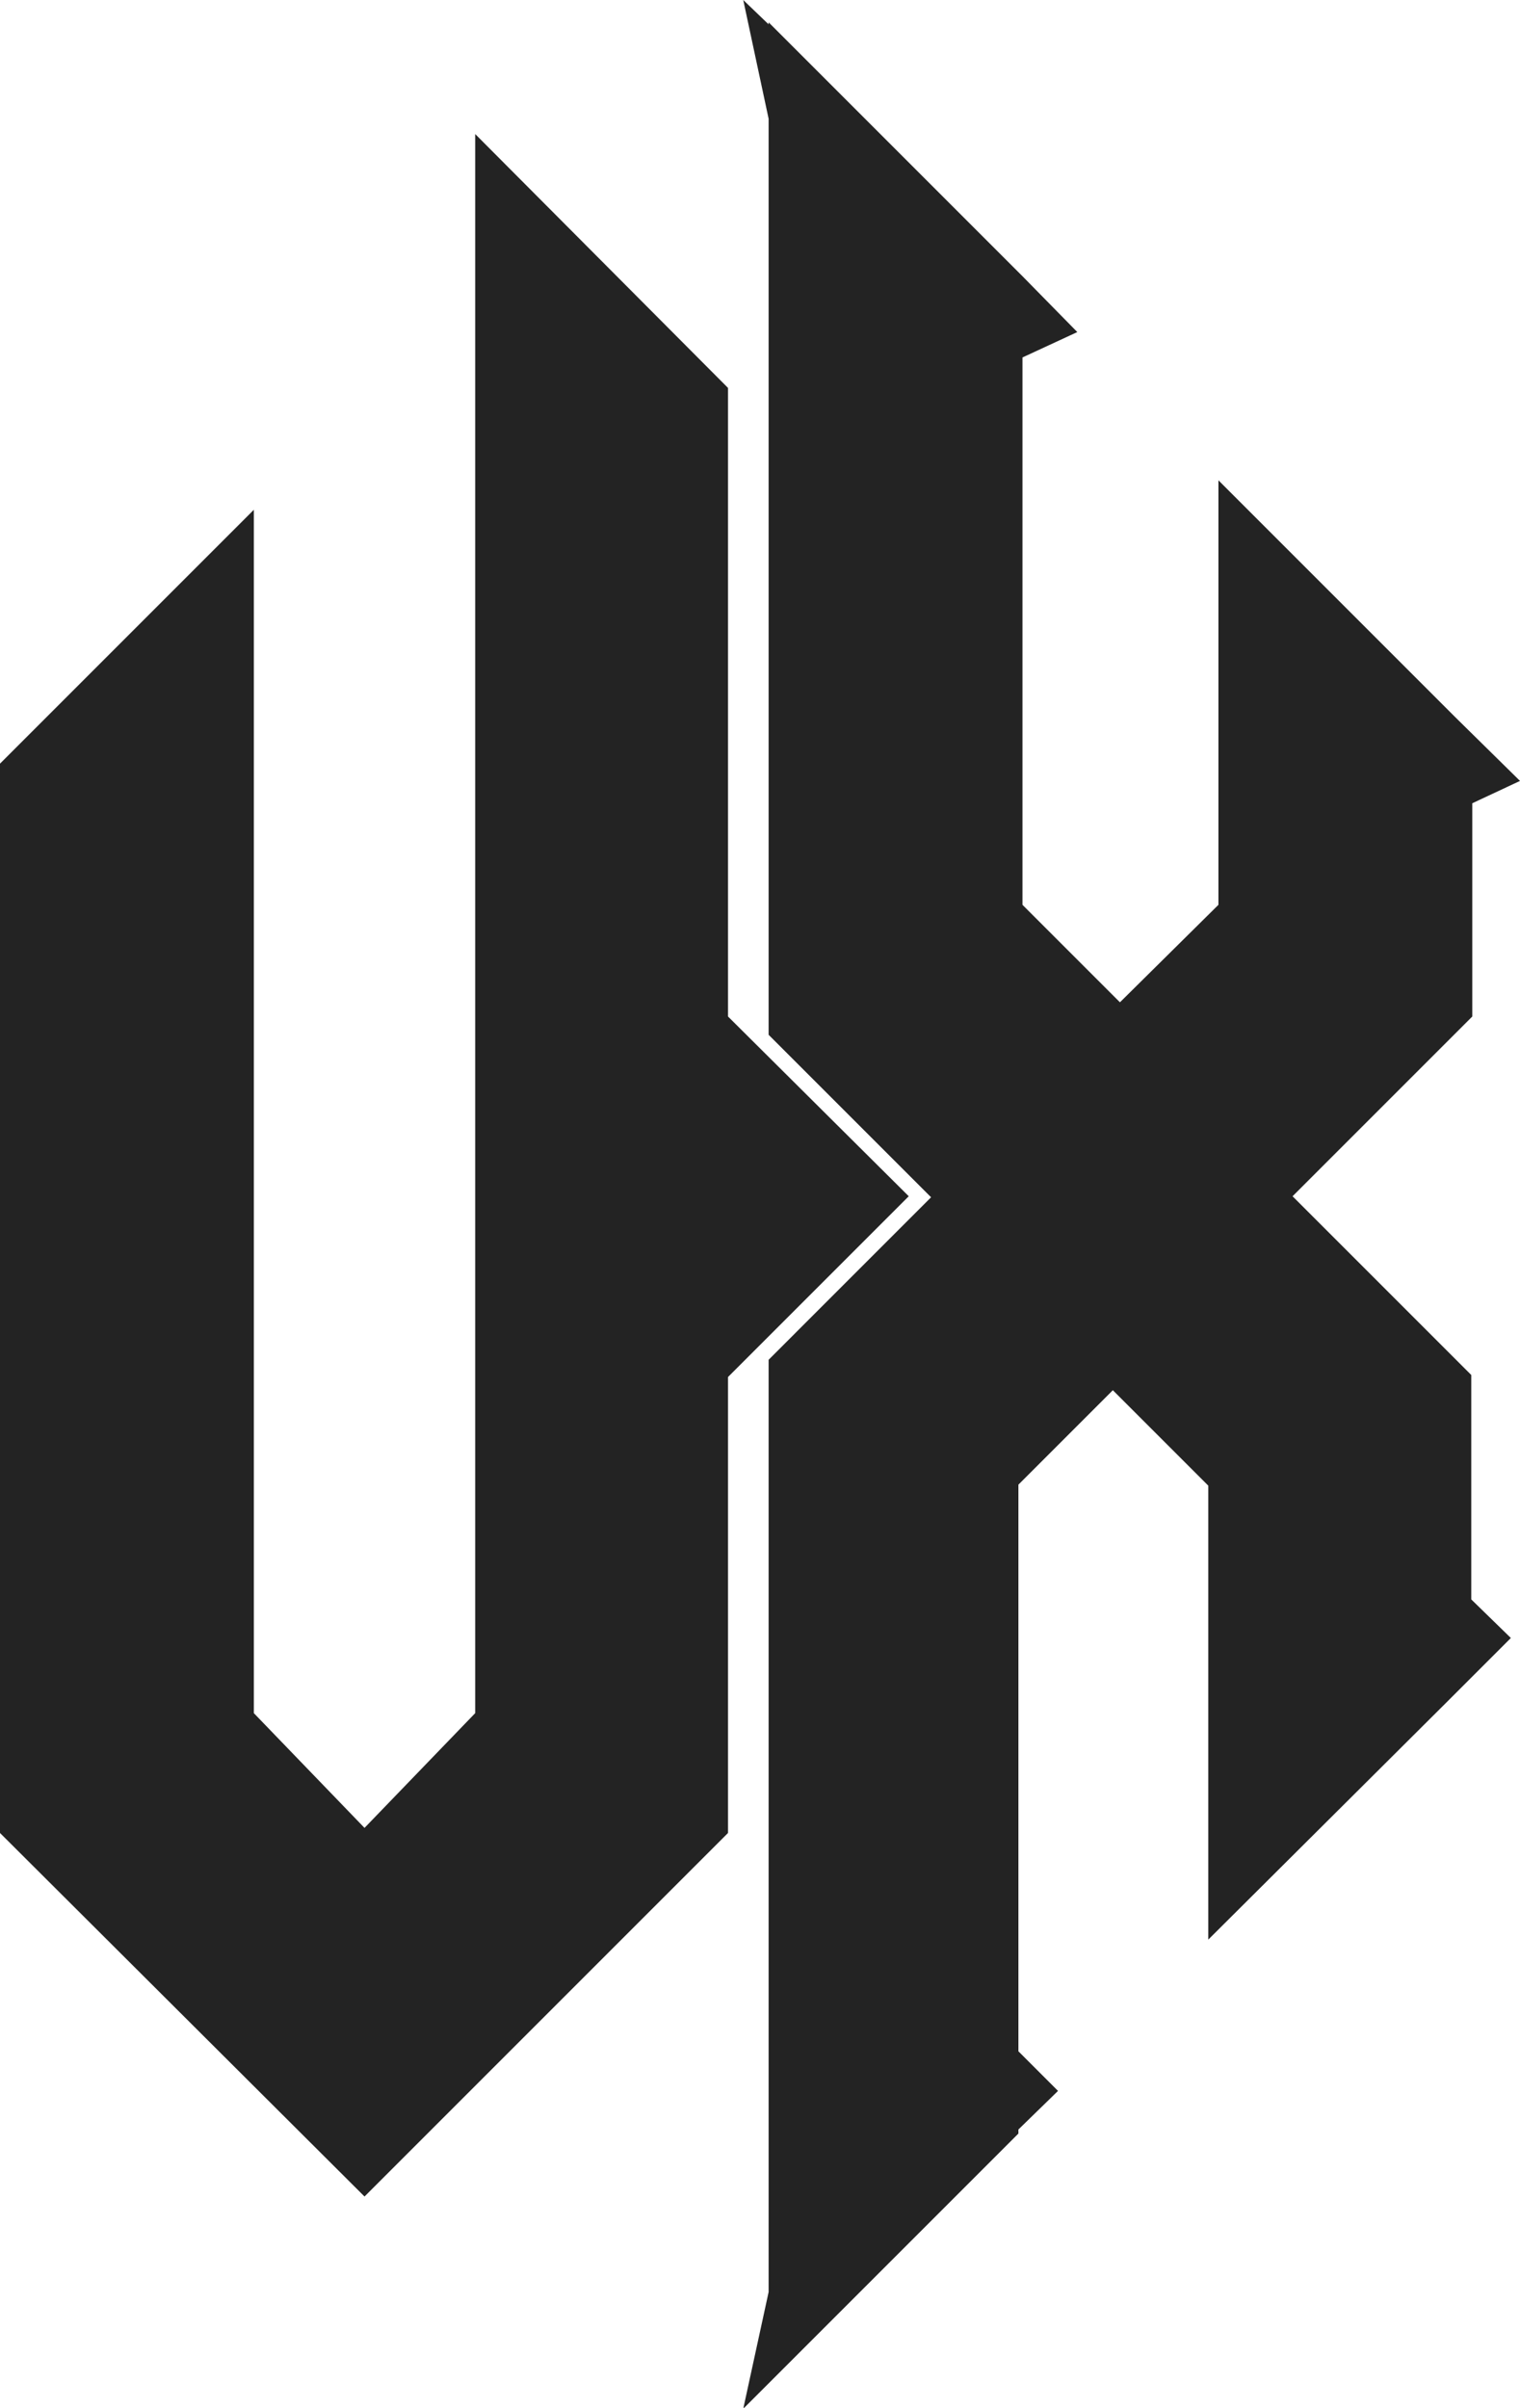
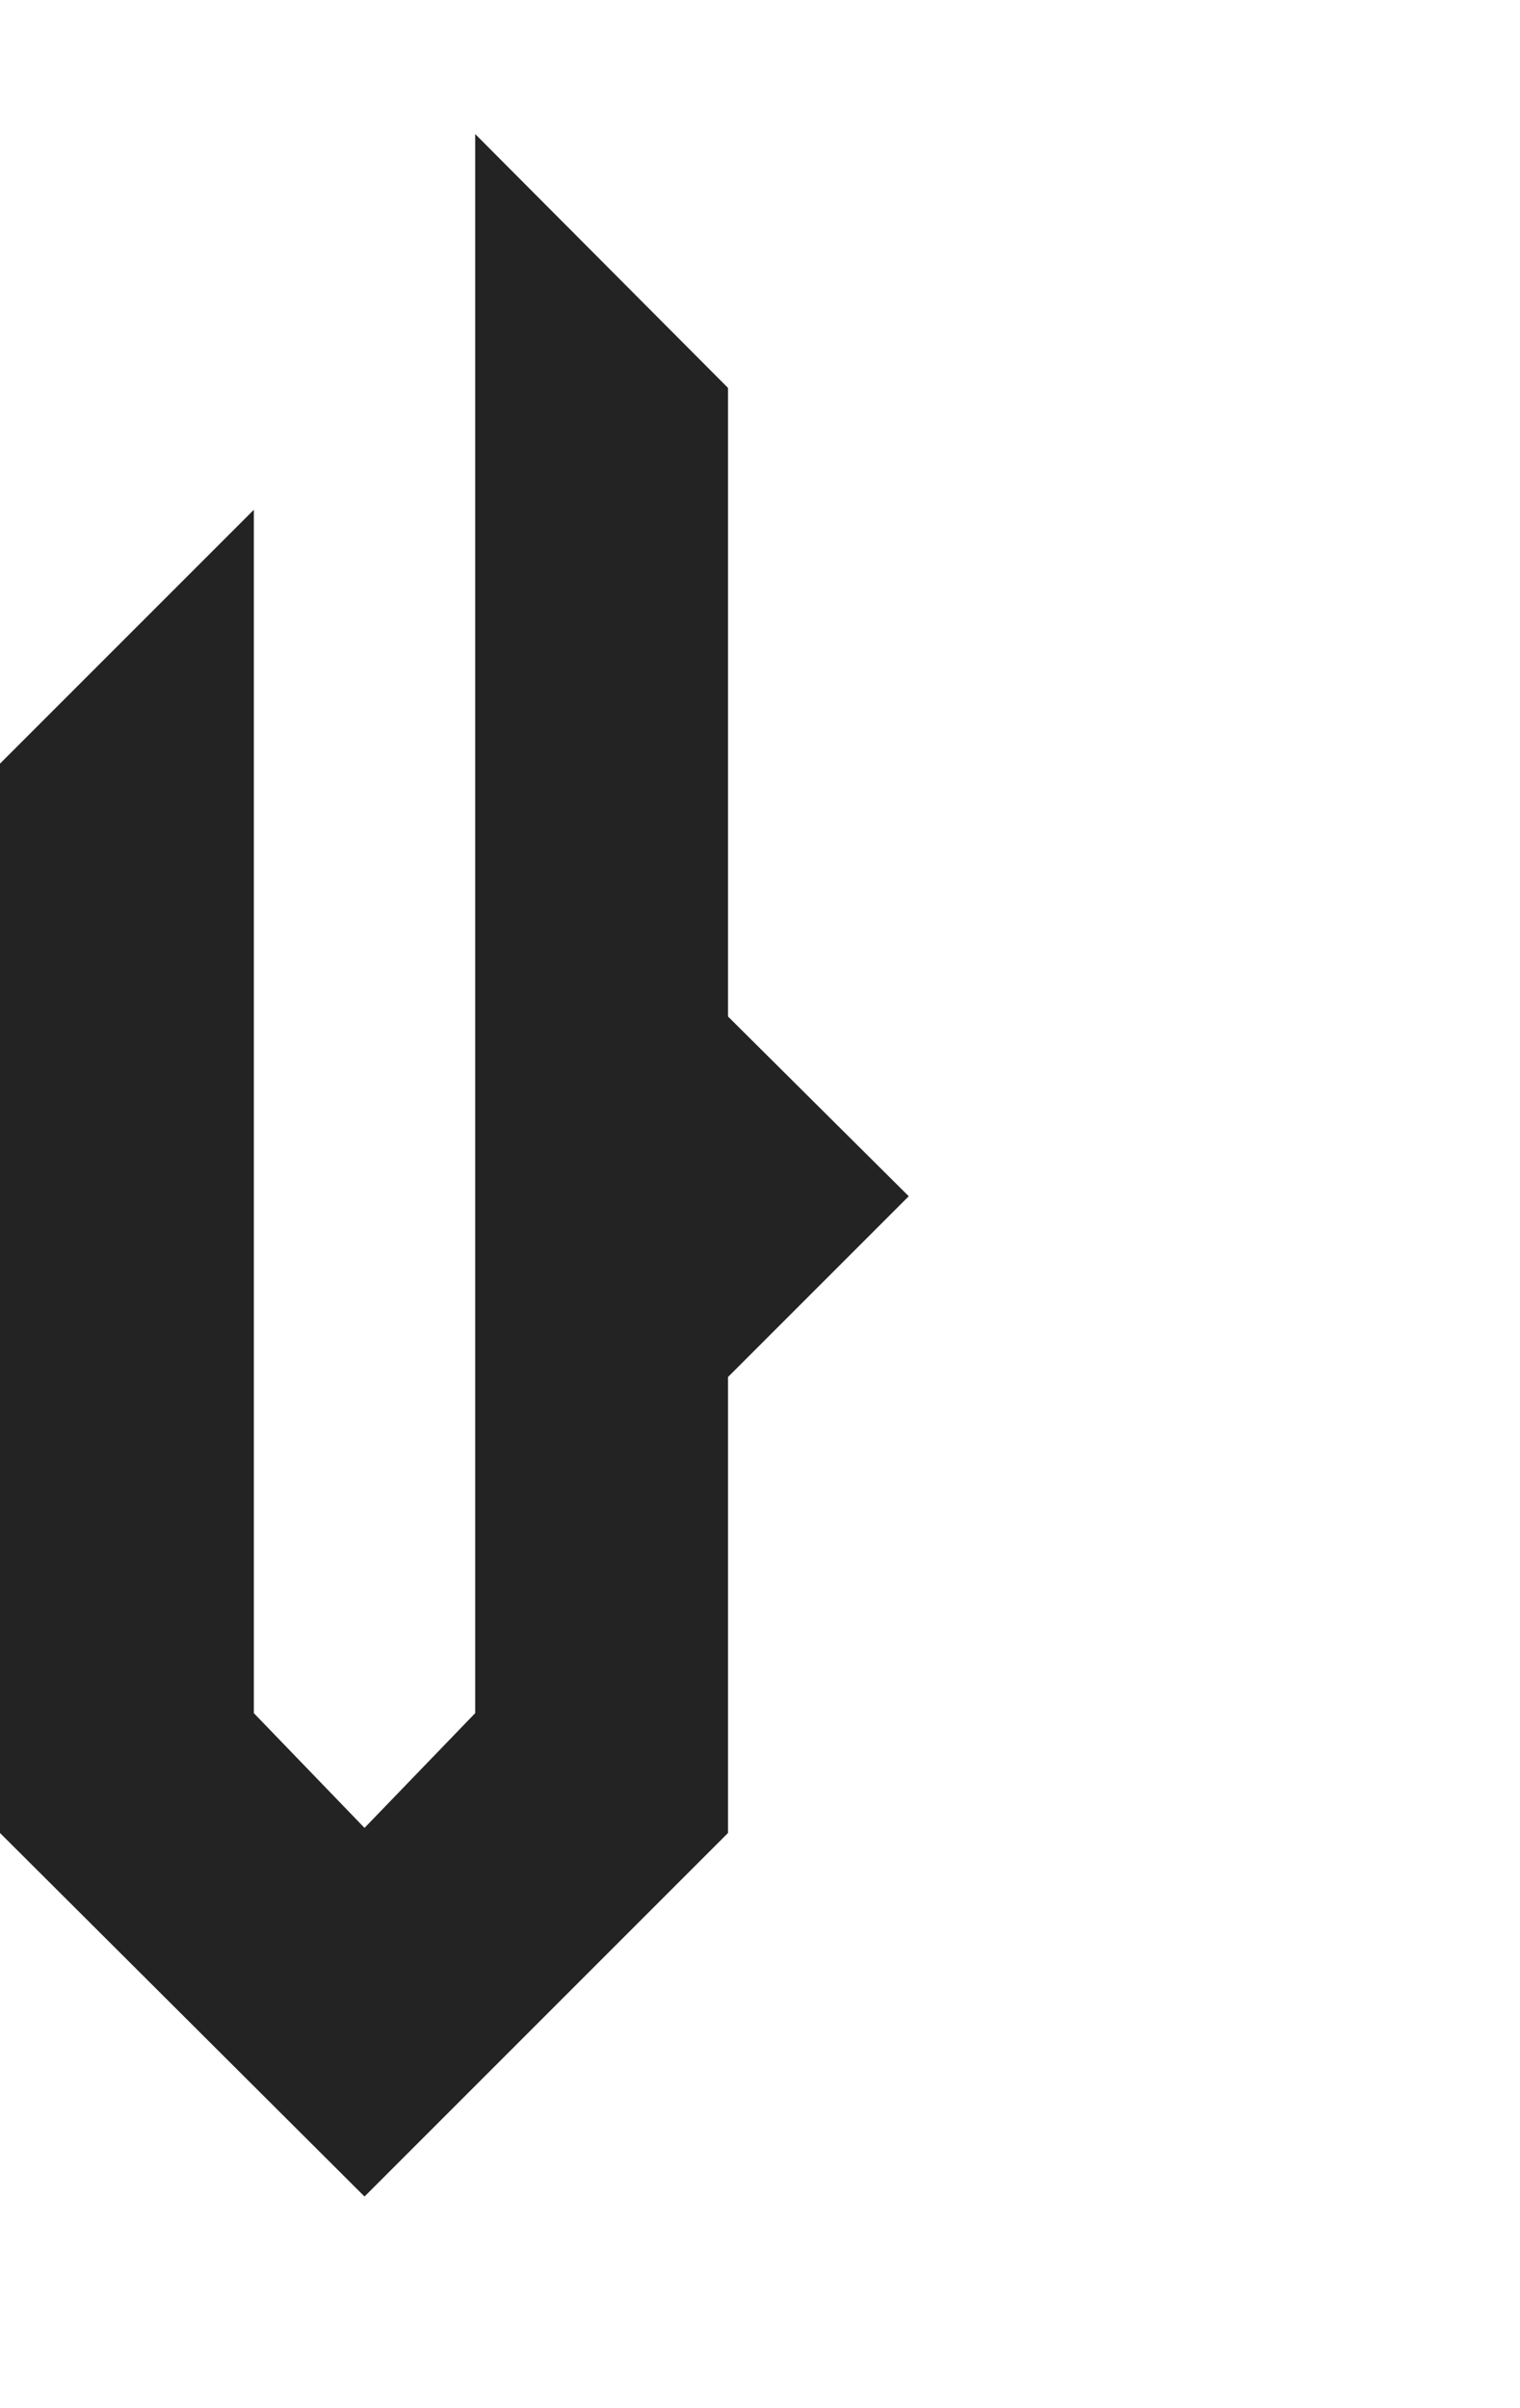
<svg xmlns="http://www.w3.org/2000/svg" version="1.1" id="Layer_2" x="0px" y="0px" viewBox="369.2 135.4 149.7 237.1" enable-background="new 369.2 135.4 149.7 237.1">
  <g>
    <g>
      <polygon fill="none" points="379.1,311.5 387.6,306.3 386.1,304.5 382.8,306.5 380.7,304.1 384.1,302.1 382.4,300.2 373.8,305.3 &#13;&#10;   375.5,307.3 378.9,305.2 380.9,307.6 377.6,309.7" />
-       <polygon fill="none" points="384.5,314.6 382.7,312.5 389.4,308.5 387.9,306.6 379.3,311.9 382.7,315.7" />
      <g>
        <polygon fill="none" points="394.2,314.1 390,309.2 388.1,310.4 389.6,312 384.7,314.9 384.7,314.9 382.8,316 382.8,316 &#13;&#10;    382.8,316 384.5,318 391.2,314 392.2,315.2" />
-         <polygon fill="none" points="398.6,319.3 391.8,320.6 395.5,315.6 394.5,314.4 394.4,314.4 392.1,315.7 387.8,321.9 389.1,323.4 &#13;&#10;    400.3,321.5" />
      </g>
    </g>
    <g>
-       <path fill="none" d="M392.5,326.5c-0.4,0.2-1.1,0.2-1.5-0.2c-0.4-0.4-0.2-0.9,0.2-1.3c0.4-0.2,1.1-0.2,1.5,0.2&#13;&#10;   C393.2,325.6,393,326.2,392.5,326.5z" />
      <path fill="none" d="M397,329c-1.1,0.7-2.6,1.1-3.5-0.1c-1-1.2-0.1-2.2,1.1-2.9c1.1-0.7,2.6-1.1,3.6,0.1&#13;&#10;   C399,327.3,398.1,328.3,397,329z M395.3,327.2c-0.3,0.1-1.2,0.7-0.9,1.1s1.3-0.2,1.6-0.3c0.2-0.1,1.2-0.7,0.9-1.1&#13;&#10;   C396.6,326.4,395.7,327,395.3,327.2z" />
      <path fill="none" d="M400.5,329.2l-0.6,0.3l0,0c0.6,0,1,0.1,1.5,0.5l-1.2,0.7c-0.1-0.1-0.1-0.1-0.1-0.1c-0.6-0.7-1.2-0.4-1.9,0&#13;&#10;   L396,332l-0.9-1.1l4.5-2.7L400.5,329.2z" />
      <path fill="none" d="M397.4,334.6c-0.3,0.2-0.6,0.5-0.3,0.8c0.4,0.5,1.2-0.1,1.6-0.3l0.6-0.3l0,0c-0.2,0-0.4,0.1-0.7,0&#13;&#10;   c-0.2,0-0.4-0.1-0.6-0.3c-0.4-0.4-0.2-0.9,0-1.3c0.2-0.4,0.8-0.9,1.3-1.2c0.8-0.4,2.5-1.3,3.3-0.4c0.3,0.4,0.2,0.8,0,1.1l0,0&#13;&#10;   l0.6-0.3l0.9,1.1l-4.9,2.9c-1.3,0.8-2.3,0.6-3-0.4c-0.8-1-0.5-1.7,0.4-2.4L397.4,334.6L397.4,334.6z M401,333.7&#13;&#10;   c0.2-0.1,1.2-0.7,0.9-1.1s-1.3,0.2-1.6,0.3c-0.3,0.2-1.2,0.7-0.8,1.1C399.7,334.4,400.8,333.9,401,333.7z" />
    </g>
  </g>
  <g>
    <polygon fill="#232323" points="440.9,235.5 440.9,173.6 416,148.6 416,304.1 405.1,315.4 394.2,304.1 394.2,185.6 369.2,210.6 &#13;&#10;  369.2,315.9 405.1,351.7 440.9,315.9 440.9,271 458.7,253.2" />
-     <polygon fill="#232323" points="514.1,270.8 496.5,253.2 514.2,235.5 514.2,214.5 518.9,212.3 512.5,206 512.5,206 489.2,182.7 &#13;&#10;  489.2,224.5 479.5,234.1 469.9,224.5 469.9,170.6 475.3,168.1 469.9,162.6 469.9,162.6 468.9,161.6 468.9,161.6 468.9,161.6 &#13;&#10;  444.9,137.6 444.9,137.8 442.4,135.4 444.9,147.1 444.9,147.1 444.9,237.3 460.9,253.3 444.9,269.3 444.9,361.1 442.4,372.6 &#13;&#10;  444.9,370.1 444.9,370.1 469.5,345.5 469.5,345.1 473.4,341.3 469.5,337.4 469.5,281.6 478.8,272.3 488.2,281.7 488.2,326.4 &#13;&#10;  511.6,303.1 518,296.7 514.1,292.9" />
  </g>
</svg>